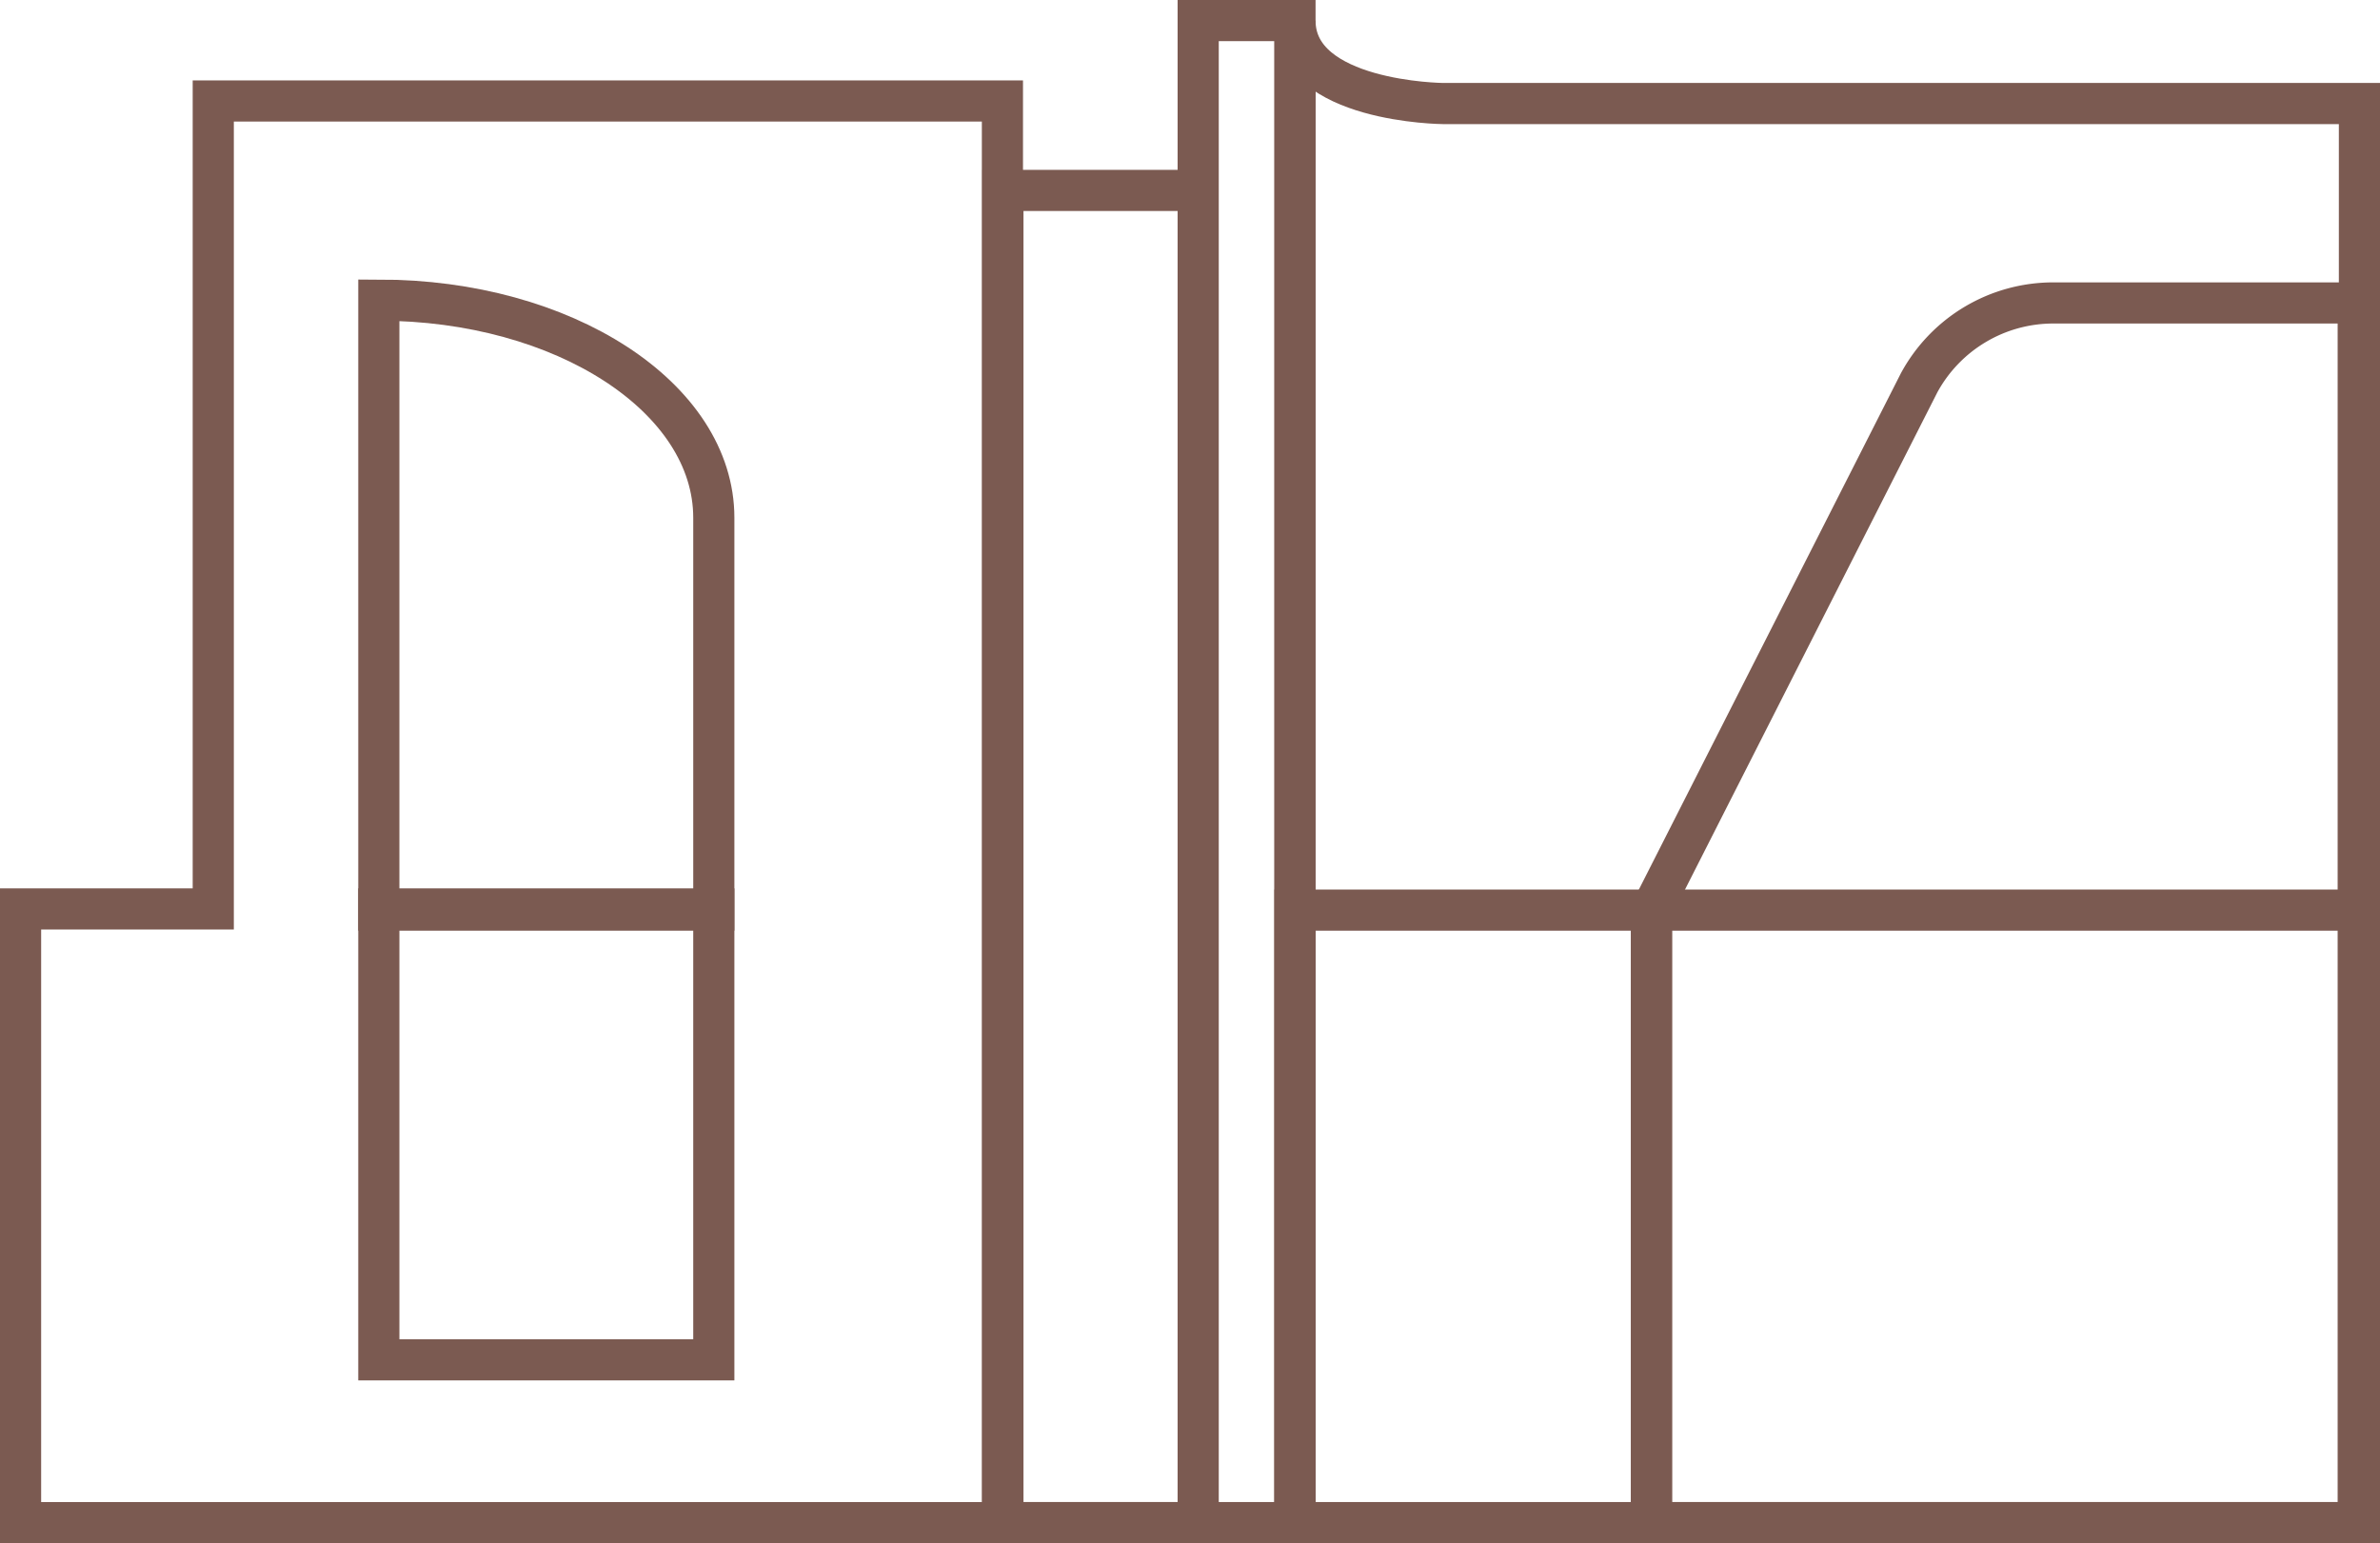
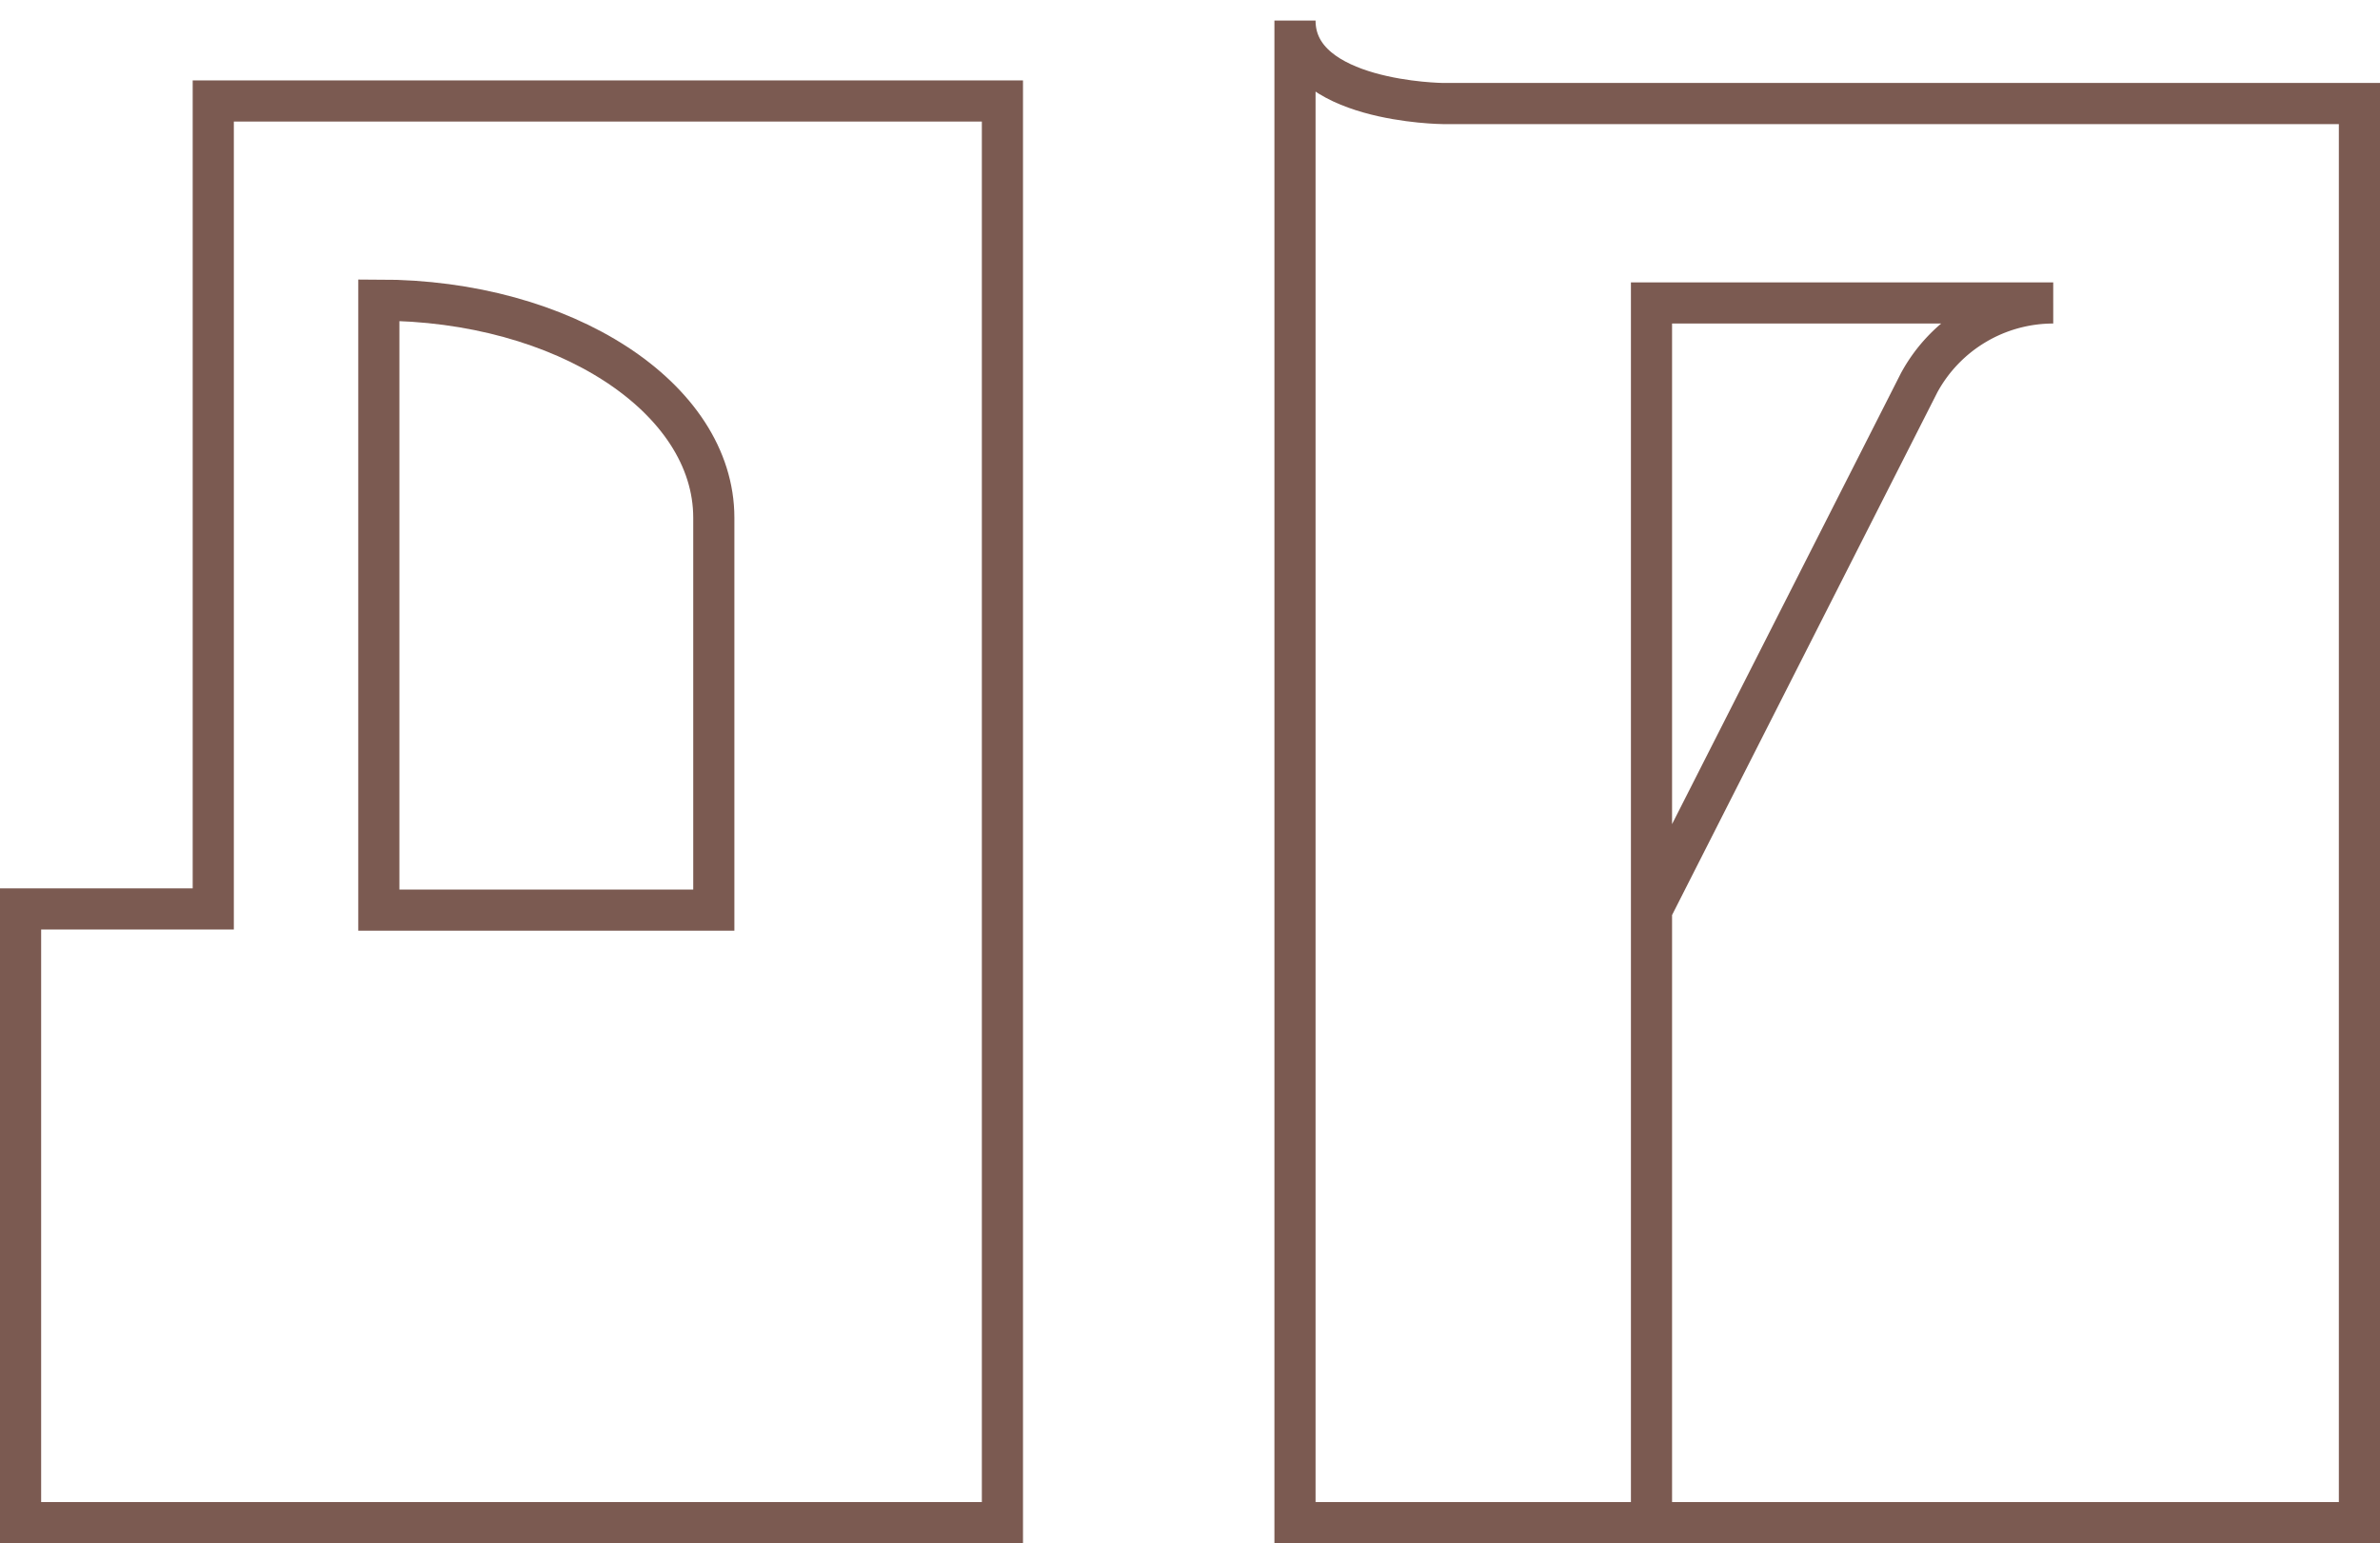
<svg xmlns="http://www.w3.org/2000/svg" width="86.767" height="56.267" viewBox="0 0 86.767 56.267">
  <g id="Group_4350" data-name="Group 4350" transform="translate(-553.625 -8016.034)">
    <path id="Path_3401" data-name="Path 3401" d="M36.17,54.364H.375V31.988H7.4V2.529H36.17Z" transform="translate(554 8017.187)" fill="none" stroke="#7b5a51" stroke-miterlimit="10" stroke-width="1.5" />
    <path id="Path_3402" data-name="Path 3402" d="M20.362,29.093H8.15V6.852c6.745,0,12.212,3.553,12.212,7.935Z" transform="translate(559.286 8020.125)" fill="none" stroke="#7b5a51" stroke-miterlimit="10" stroke-width="1.5" />
    <path id="Path_3403" data-name="Path 3403" d="M28.033.784c0,2.982,5.4,3.025,5.4,3.025H66.839V55.551H28.033Z" transform="translate(572.803 8016)" fill="none" stroke="#7b5a51" stroke-miterlimit="10" stroke-width="1.5" />
-     <path id="Path_3404" data-name="Path 3404" d="M35.77,51.383H61.535V6.913H50.416a5.563,5.563,0,0,0-4.888,2.909L35.77,29.051Z" transform="translate(578.063 8020.167)" fill="none" stroke="#7b5a51" stroke-miterlimit="10" stroke-width="1.5" />
-     <path id="Path_3405" data-name="Path 3405" d="M28.813,53.043H21.694V4.471h7.119" transform="translate(568.494 8018.506)" fill="none" stroke="#7b5a51" stroke-miterlimit="10" stroke-width="1.5" />
-     <rect id="Rectangle_3703" data-name="Rectangle 3703" width="12.995" height="22.332" transform="translate(600.836 8049.218)" fill="none" stroke="#7b5a51" stroke-miterlimit="10" stroke-width="1.5" />
-     <line id="Line_1680" data-name="Line 1680" x2="25.765" transform="translate(613.832 8049.218)" fill="none" stroke="#7b5a51" stroke-miterlimit="10" stroke-width="1.5" />
-     <rect id="Rectangle_3704" data-name="Rectangle 3704" width="3.529" height="54.766" transform="translate(597.307 8016.784)" fill="none" stroke="#7b5a51" stroke-miterlimit="10" stroke-width="1.5" />
-     <rect id="Rectangle_3705" data-name="Rectangle 3705" width="12.212" height="16.44" transform="translate(567.436 8049.175)" fill="none" stroke="#7b5a51" stroke-miterlimit="10" stroke-width="1.5" />
+     <path id="Path_3404" data-name="Path 3404" d="M35.77,51.383V6.913H50.416a5.563,5.563,0,0,0-4.888,2.909L35.77,29.051Z" transform="translate(578.063 8020.167)" fill="none" stroke="#7b5a51" stroke-miterlimit="10" stroke-width="1.5" />
  </g>
</svg>